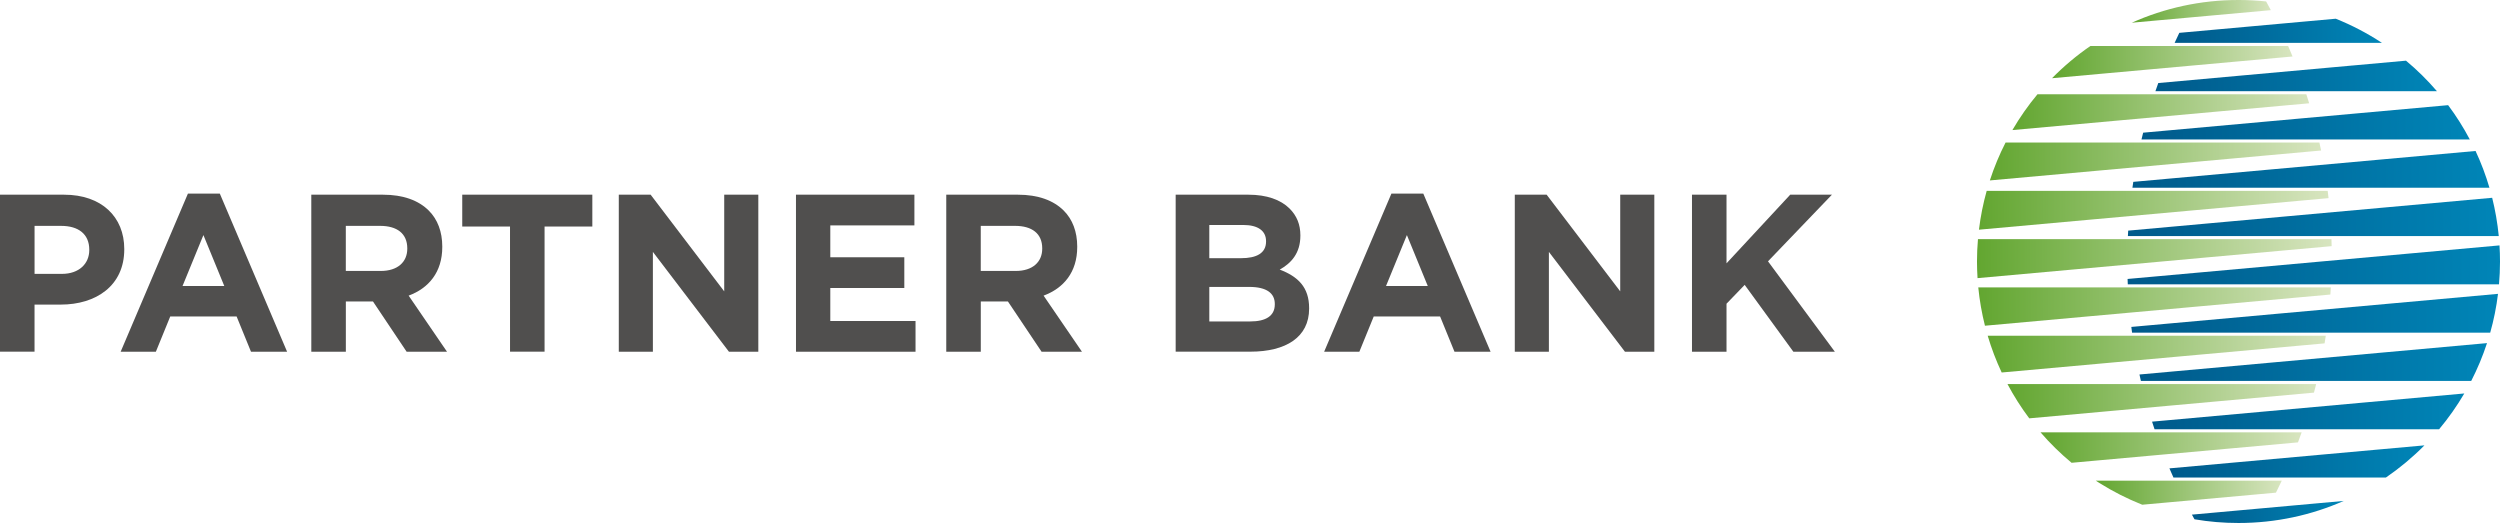
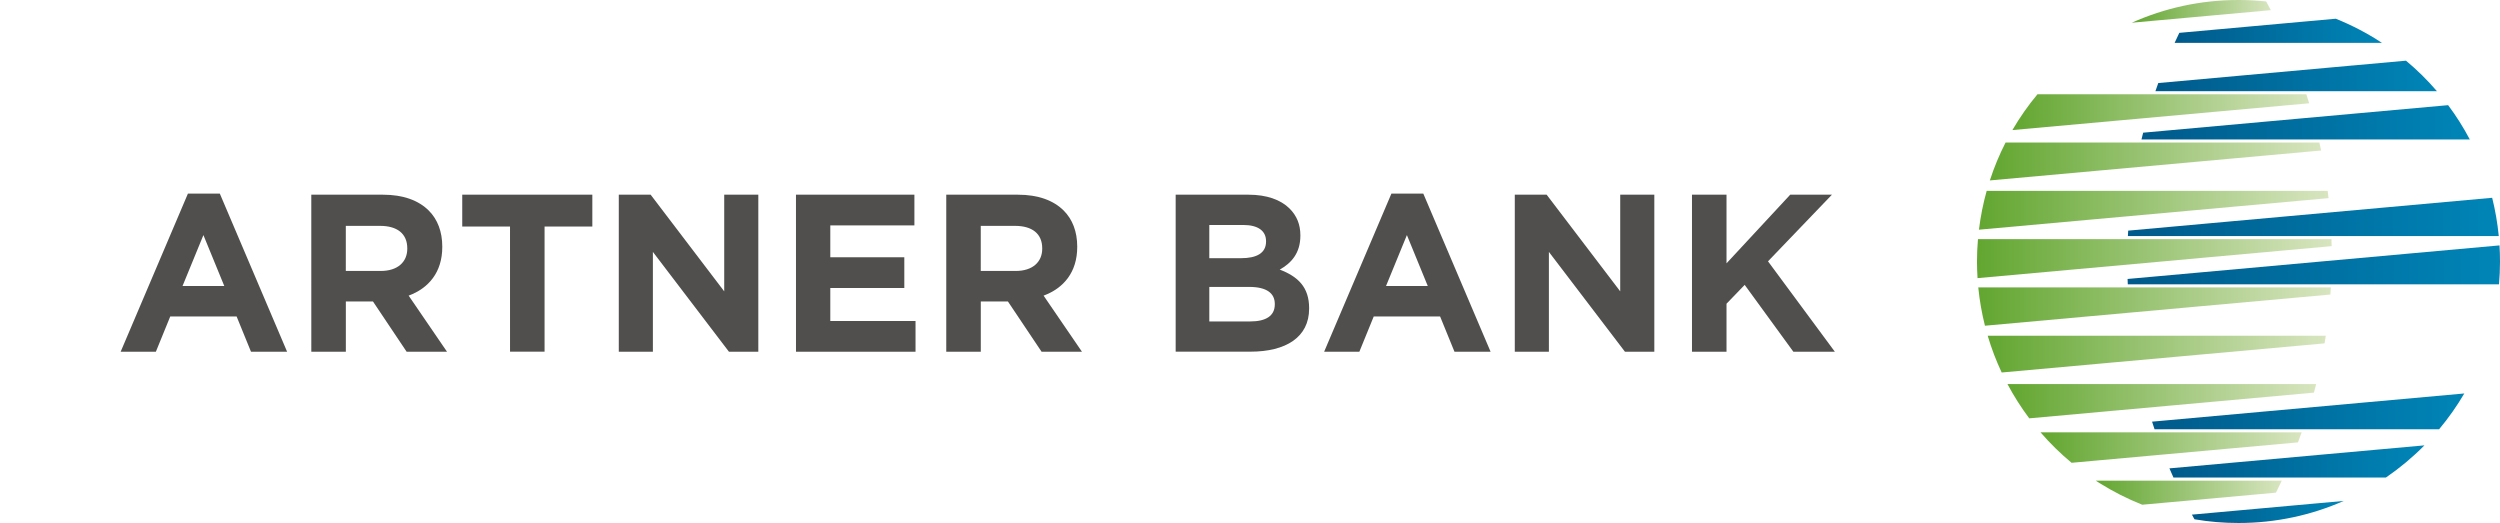
<svg xmlns="http://www.w3.org/2000/svg" xmlns:xlink="http://www.w3.org/1999/xlink" enable-background="new 0 0 141.732 29.65" viewBox="0 0 141.732 29.65">
  <linearGradient id="a">
    <stop offset="0" stop-color="#62a630" />
    <stop offset="1" stop-color="#d8e5c0" />
  </linearGradient>
  <linearGradient id="b" gradientUnits="userSpaceOnUse" x1="118.815" x2="129.361" xlink:href="#a" y1="27.931" y2="27.931" />
  <linearGradient id="c" gradientUnits="userSpaceOnUse" x1="115.683" x2="130.487" xlink:href="#a" y1="25.374" y2="25.374" />
  <linearGradient id="d" gradientUnits="userSpaceOnUse" x1="113.808" x2="131.31" xlink:href="#a" y1="22.745" y2="22.745" />
  <linearGradient id="e" gradientUnits="userSpaceOnUse" x1="112.689" x2="131.856" xlink:href="#a" y1="20.077" y2="20.077" />
  <linearGradient id="f" gradientUnits="userSpaceOnUse" x1="112.154" x2="132.14" xlink:href="#a" y1="17.381" y2="17.381" />
  <linearGradient id="g" gradientUnits="userSpaceOnUse" x1="112.082" x2="132.187" xlink:href="#a" y1="14.662" y2="14.662" />
  <linearGradient id="h" gradientUnits="userSpaceOnUse" x1="112.191" x2="132.012" xlink:href="#a" y1="11.921" y2="11.921" />
  <linearGradient id="i" gradientUnits="userSpaceOnUse" x1="112.809" x2="131.589" xlink:href="#a" y1="9.155" y2="9.155" />
  <linearGradient id="j" gradientUnits="userSpaceOnUse" x1="114.088" x2="130.913" xlink:href="#a" y1="6.359" y2="6.359" />
  <linearGradient id="k" gradientUnits="userSpaceOnUse" x1="116.335" x2="129.97" xlink:href="#a" y1="3.52" y2="3.52" />
  <linearGradient id="l" gradientUnits="userSpaceOnUse" x1="120.857" x2="128.741" xlink:href="#a" y1=".644" y2=".644" />
  <linearGradient id="m">
    <stop offset="0" stop-color="#005a8b" />
    <stop offset="1" stop-color="#0085b7" />
  </linearGradient>
  <linearGradient id="n" gradientUnits="userSpaceOnUse" x1="122.99" x2="137.447" xlink:href="#m" y1="26.162" y2="26.162" />
  <linearGradient id="o" gradientUnits="userSpaceOnUse" x1="120.618" x2="141.732" xlink:href="#m" y1="15.017" y2="15.017" />
  <linearGradient id="p" gradientUnits="userSpaceOnUse" x1="122.006" x2="139.707" xlink:href="#m" y1="23.321" y2="23.321" />
  <linearGradient id="q" gradientUnits="userSpaceOnUse" x1="120.831" x2="141.619" xlink:href="#m" y1="17.759" y2="17.759" />
  <linearGradient id="r" gradientUnits="userSpaceOnUse" x1="120.636" x2="141.663" xlink:href="#m" y1="12.298" y2="12.298" />
  <linearGradient id="s" gradientUnits="userSpaceOnUse" x1="120.893" x2="141.134" xlink:href="#m" y1="9.603" y2="9.603" />
  <linearGradient id="t" gradientUnits="userSpaceOnUse" x1="121.407" x2="140.021" xlink:href="#m" y1="6.935" y2="6.935" />
  <linearGradient id="u" gradientUnits="userSpaceOnUse" x1="123.285" x2="135.043" xlink:href="#m" y1="1.746" y2="1.746" />
  <linearGradient id="v" gradientUnits="userSpaceOnUse" x1="121.291" x2="140.995" xlink:href="#m" y1="20.524" y2="20.524" />
  <linearGradient id="w" gradientUnits="userSpaceOnUse" x1="122.196" x2="138.157" xlink:href="#m" y1="4.305" y2="4.305" />
  <linearGradient id="x" gradientUnits="userSpaceOnUse" x1="124.265" x2="132.874" xlink:href="#m" y1="29.025" y2="29.025" />
  <g fill="#504f4e">
-     <path d="m0 11.038h3.637c2.123 0 3.408 1.259 3.408 3.077v.025c0 2.06-1.602 3.128-3.599 3.128h-1.488v2.67h-1.958zm3.51 4.489c.979 0 1.551-.585 1.551-1.348v-.025c0-.877-.61-1.348-1.589-1.348h-1.513v2.721h1.551z" />
    <path d="m10.655 10.974h1.806l3.815 8.965h-2.047l-.814-1.996h-3.764l-.814 1.996h-1.996zm2.06 5.239-1.183-2.886-1.183 2.886z" />
    <path d="m17.648 11.038h4.069c1.132 0 2.009.318 2.594.903.496.496.763 1.195.763 2.035v.025c0 1.437-.776 2.34-1.907 2.759l2.174 3.179h-2.289l-1.907-2.848h-.025-1.513v2.848h-1.958zm3.942 4.323c.954 0 1.5-.509 1.5-1.259v-.025c0-.839-.585-1.272-1.539-1.272h-1.946v2.556z" />
    <path d="m28.914 12.843h-2.708v-1.806h7.375v1.806h-2.708v7.095h-1.958z" />
    <path d="m35.081 11.038h1.806l4.171 5.48v-5.48h1.933v8.901h-1.666l-4.311-5.658v5.658h-1.933z" />
    <path d="m45.126 11.038h6.714v1.742h-4.768v1.806h4.196v1.742h-4.196v1.869h4.832v1.742h-6.777z" />
    <path d="m53.645 11.038h4.069c1.132 0 2.009.318 2.594.903.496.496.763 1.195.763 2.035v.025c0 1.437-.776 2.34-1.907 2.759l2.174 3.179h-2.289l-1.907-2.848h-.025-1.513v2.848h-1.958v-8.901zm3.942 4.323c.954 0 1.5-.509 1.5-1.259v-.025c0-.839-.585-1.272-1.539-1.272h-1.946v2.556z" />
    <path d="m66.652 11.038h4.133c1.017 0 1.818.28 2.327.788.407.407.61.903.61 1.513v.025c0 1.005-.534 1.564-1.17 1.92 1.03.394 1.666.992 1.666 2.187v.025c0 1.628-1.322 2.441-3.332 2.441h-4.234v-8.901zm3.713 3.599c.865 0 1.411-.28 1.411-.941v-.025c0-.585-.458-.916-1.284-.916h-1.933v1.882h1.806zm.521 3.586c.865 0 1.386-.305 1.386-.966v-.025c0-.598-.445-.966-1.45-.966h-2.263v1.958h2.327z" />
    <path d="m78.884 10.974h1.806l3.815 8.965h-2.047l-.814-1.996h-3.764l-.814 1.996h-1.996zm2.06 5.239-1.183-2.886-1.183 2.886z" />
    <path d="m85.878 11.038h1.806l4.171 5.48v-5.48h1.933v8.901h-1.666l-4.311-5.658v5.658h-1.933z" />
    <path d="m95.923 11.038h1.958v3.891l3.611-3.891h2.365l-3.624 3.777 3.789 5.124h-2.352l-2.759-3.789-1.03 1.068v2.721h-1.958z" />
  </g>
  <path d="m129.361 27.249h-6.556-3.991c.068.044.136.088.204.131.767.482 1.58.896 2.432 1.234l1.475-.133 6.105-.551c.113-.225.223-.452.33-.68z" fill="url(#b)" />
  <path d="m130.279 25.079c.072-.189.14-.378.208-.569h-7.686-3.909l-3.209-0c.538.623 1.128 1.201 1.761 1.727l1.202-.109 4.116-.371z" fill="url(#c)" />
  <path d="m122.935 23.004 8.25-.745c.043-.162.085-.323.125-.486h-8.199-3.547-5.755c.362.681.775 1.331 1.235 1.944l4.096-.37z" fill="url(#d)" />
  <path d="m123.413 20.223v0l8.374-.756c.024-.145.047-.288.068-.433h-8.151-3.169-7.847c.213.719.479 1.415.793 2.084l6.486-.585z" fill="url(#e)" />
  <path d="m124.186 17.414 7.929-.716c.01-.133.018-.268.025-.403h-7.565-2.774-9.647c.073.742.201 1.466.378 2.171l8.587-.775z" fill="url(#f)" />
  <path d="m125.264 14.58 6.923-.625c-.003-.132-.006-.265-.01-.397h-6.448-2.357-11.236c-.036.418-.055.841-.055 1.268 0 .316.011.629.031.942l10.497-.947z" fill="url(#g)" />
  <path d="m126.68 11.714c0-0.0 0-0.0 0-0l5.332-.481c-.014-.138-.031-.275-.048-.413h-4.766c-0.0 0-0.0 0-0.0 0h-1.916-12.651c-.2.714-.348 1.449-.439 2.202l12.284-1.109z" fill="url(#h)" />
  <path d="m128.518 8.81c0-0.0 0-0.0 0-0l3.071-.277c-.03-.15-.062-.301-.095-.451h-2.436c-0.0 0-0.0 0-0.0 0h-1.449-13.908c-.351.686-.649 1.404-.891 2.147l13.995-1.264z" fill="url(#i)" />
  <path d="m129.816 5.955 1.097-.099c-.051-.172-.105-.342-.161-.512h-.214c-0.0 0-0.0 0-0.0 0h-15.028c-.528.634-1.004 1.313-1.422 2.03l15.727-1.42c0-0.0 0-0.0 0-0z" fill="url(#j)" />
-   <path d="m129.719 2.606h-11.207c-.784.539-1.512 1.151-2.176 1.828l13.635-1.231c-.083-.2-.165-.4-.251-.597z" fill="url(#k)" />
  <path d="m128.474.082c-.514-.054-1.038-.082-1.567-.082-2.155 0-4.202.461-6.05 1.288l7.884-.712c-.087-.166-.176-.33-.267-.493z" fill="url(#l)" />
  <path d="m123.219 27.074h12.043c.787-.539 1.518-1.15 2.186-1.825l-14.457 1.304c.074.174.151.347.228.52z" fill="url(#n)" />
  <path d="m141.704 13.912-21.086 1.904 4.291-.388-2.782.251-1.509.136c.003.099.008.196.012.295 0 .003 0.0.006 0.0.01h1.262 2.748 17.035c.037-.427.057-.859.057-1.296 0-.306-.01-.611-.029-.913z" fill="url(#o)" />
  <path d="m122.147 24.335h.665 15.468c.529-.632 1.008-1.312 1.428-2.028l-17.702 1.598c.046.143.093.288.141.43z" fill="url(#p)" />
-   <path d="m123.924 18.255-3.093.279 1.115-.101-1.115.101c.013.109.027.217.042.325h2.88 17.424c.202-.713.35-1.448.442-2.2l-17.694 1.596c-0-0-0-0-0-0z" fill="url(#q)" />
  <path d="m126.218 12.573-.833.075-4.732.427c-.006.102-.012.206-.017.308h2.847 2.329 15.85c-.072-.741-.199-1.466-.374-2.17l-15.071 1.36c0-0.0 0-0.0 0-0z" fill="url(#r)" />
-   <path d="m120.893 10.645h4.523 1.887 13.831c-.211-.72-.475-1.416-.788-2.086l-19.404 1.751c-.017.111-.034.223-.049.334z" fill="url(#s)" />
  <path d="m130.155 6.741-1.332.12-7.322.661c-.032.129-.063.256-.094.385h0 6.367 1.418 10.828c-.36-.682-.771-1.333-1.229-1.945l-8.637.779c0-0.0 0-0.0 0-0z" fill="url(#t)" />
  <path d="m123.285 2.432h11.673.085c-.012-.008-.025-.016-.037-.024-.81-.529-1.675-.982-2.585-1.347l-8.87.801c-.091.188-.179.378-.266.57z" fill="url(#u)" />
-   <path d="m121.373 21.597h1.768 16.959c.352-.685.652-1.402.896-2.145l-19.704 1.779c.026.122.053.245.081.366z" fill="url(#v)" />
  <path d="m133.338 3.716-.238.022-10.741.97c-.055.153-.109.308-.162.462h8.557.901 6.502c-.536-.624-1.123-1.204-1.755-1.73l-3.063.277c0-0.0 0-0.0 0-0z" fill="url(#w)" />
  <path d="m124.412 29.44c.811.139 1.645.21 2.495.21 2.123 0 4.14-.447 5.967-1.251l-8.608.777c.049.088.097.177.146.264z" fill="url(#x)" />
</svg>